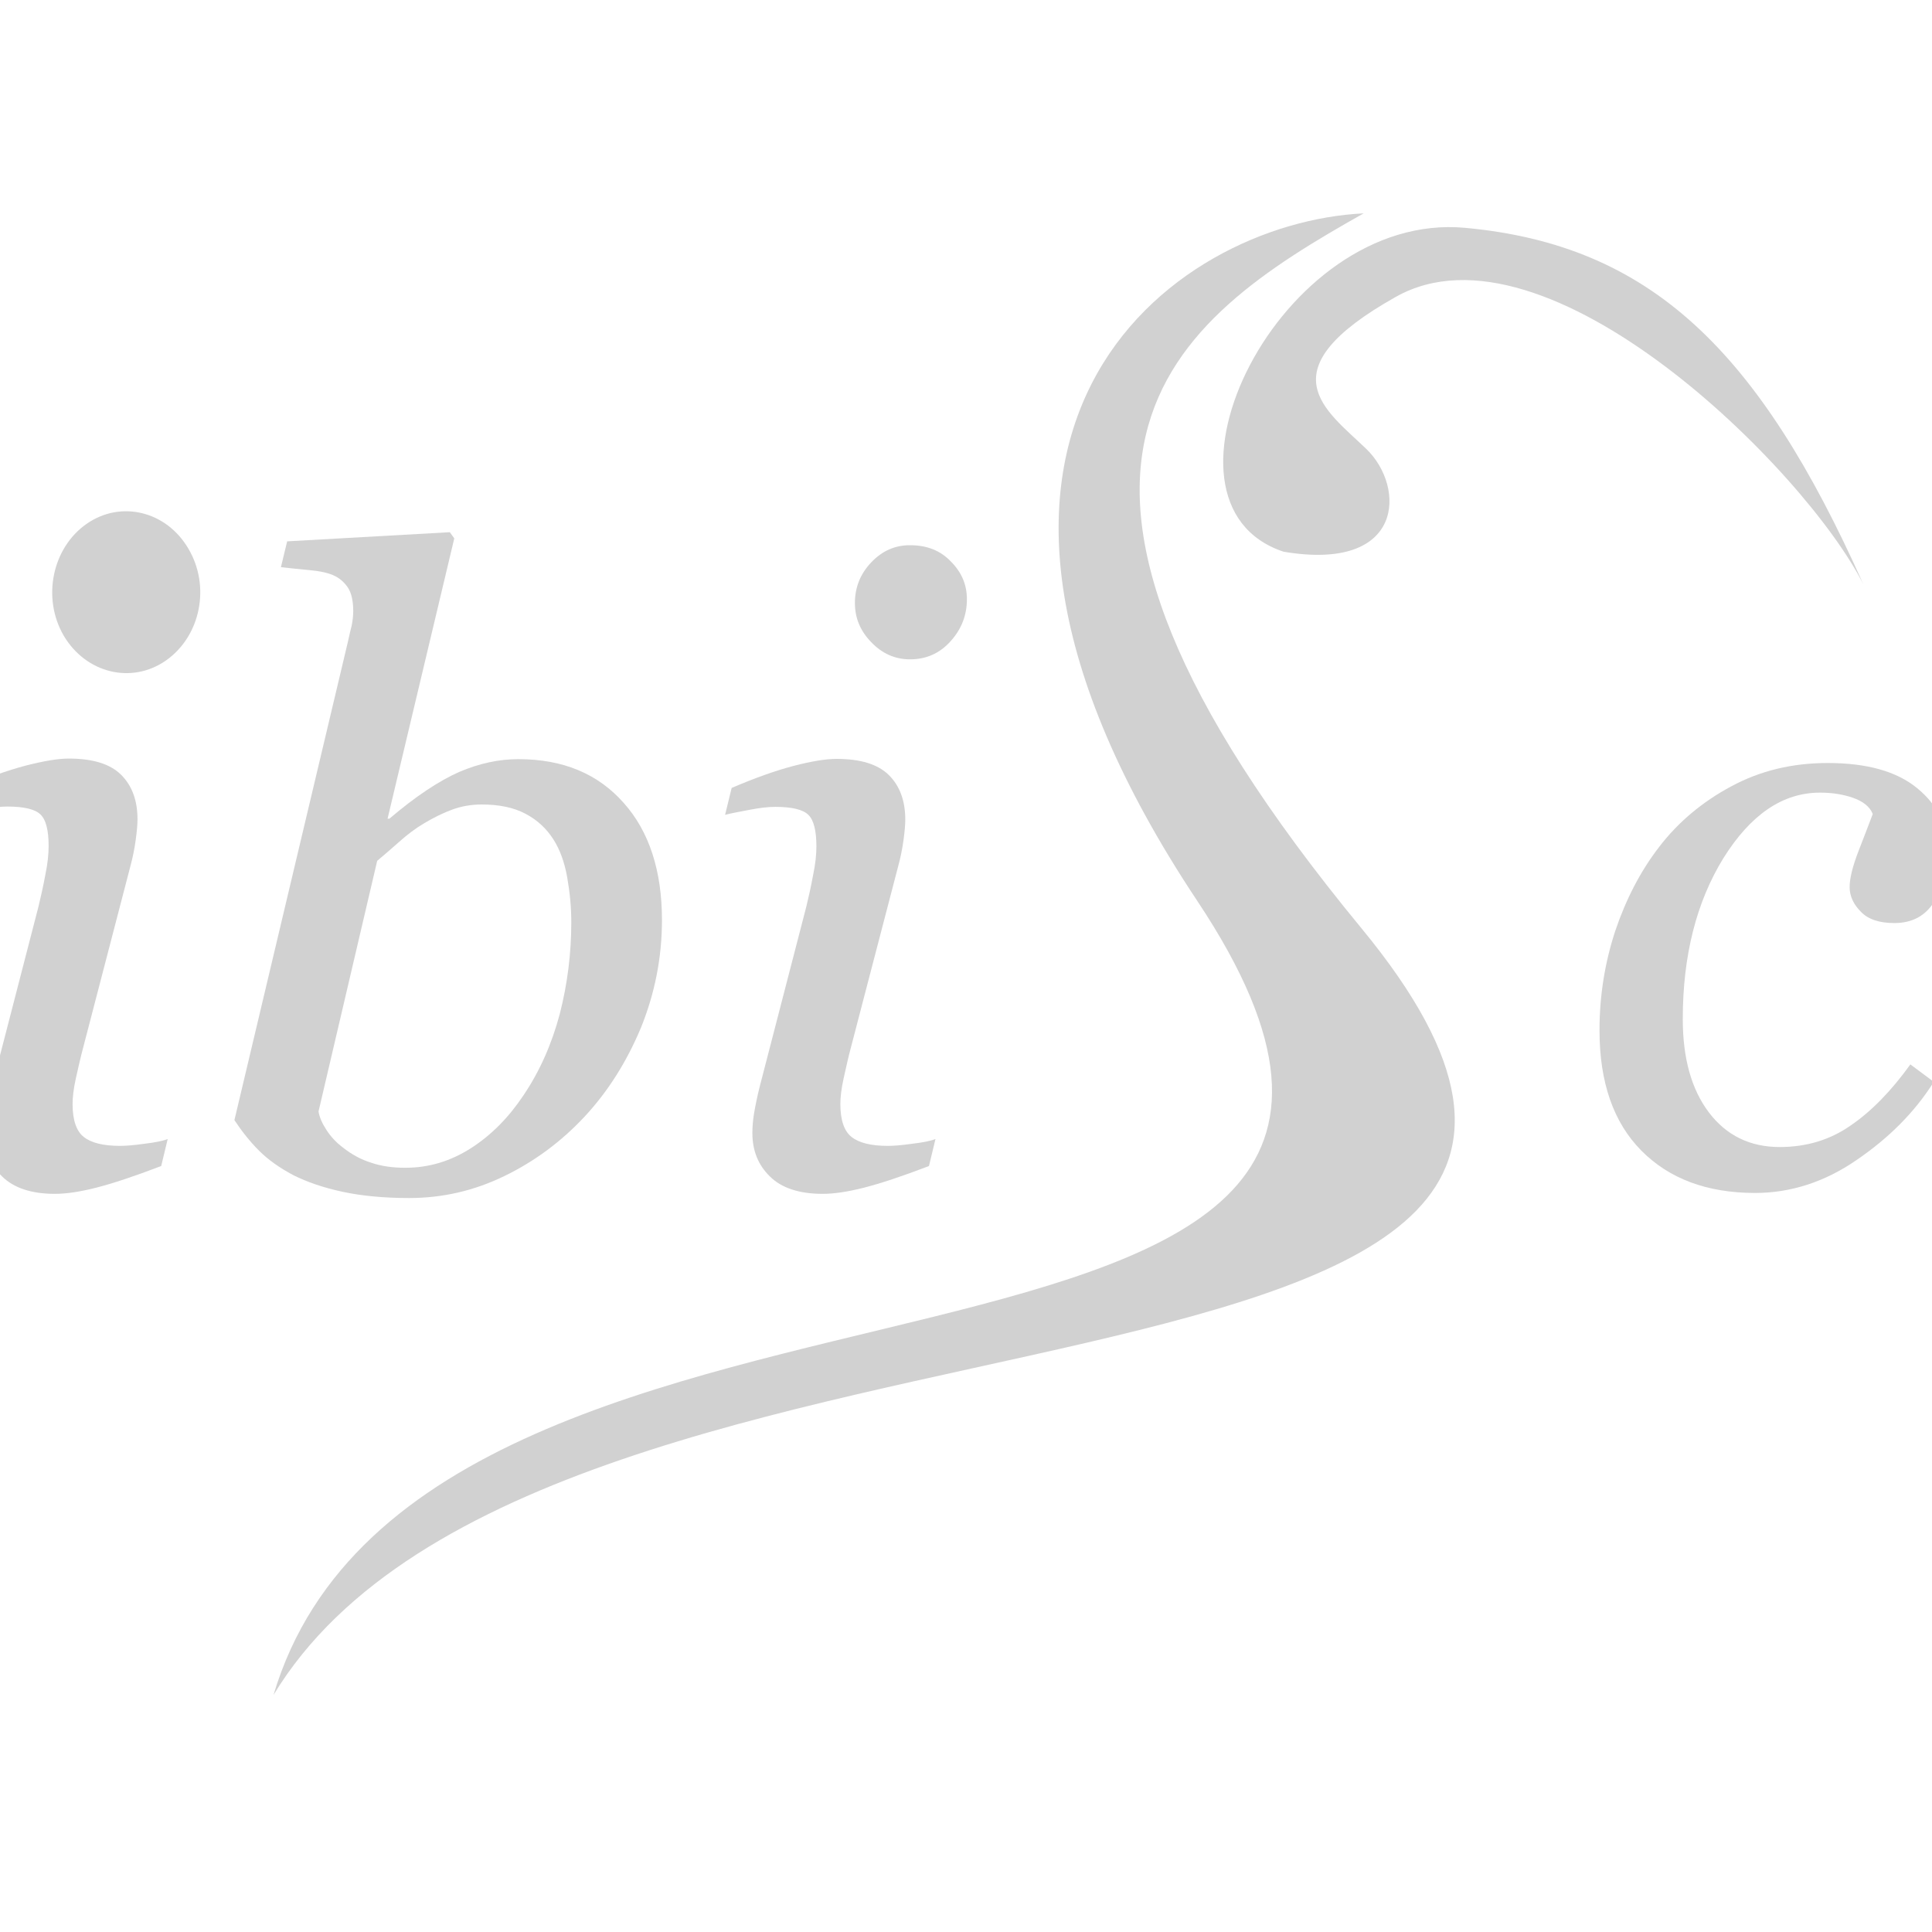
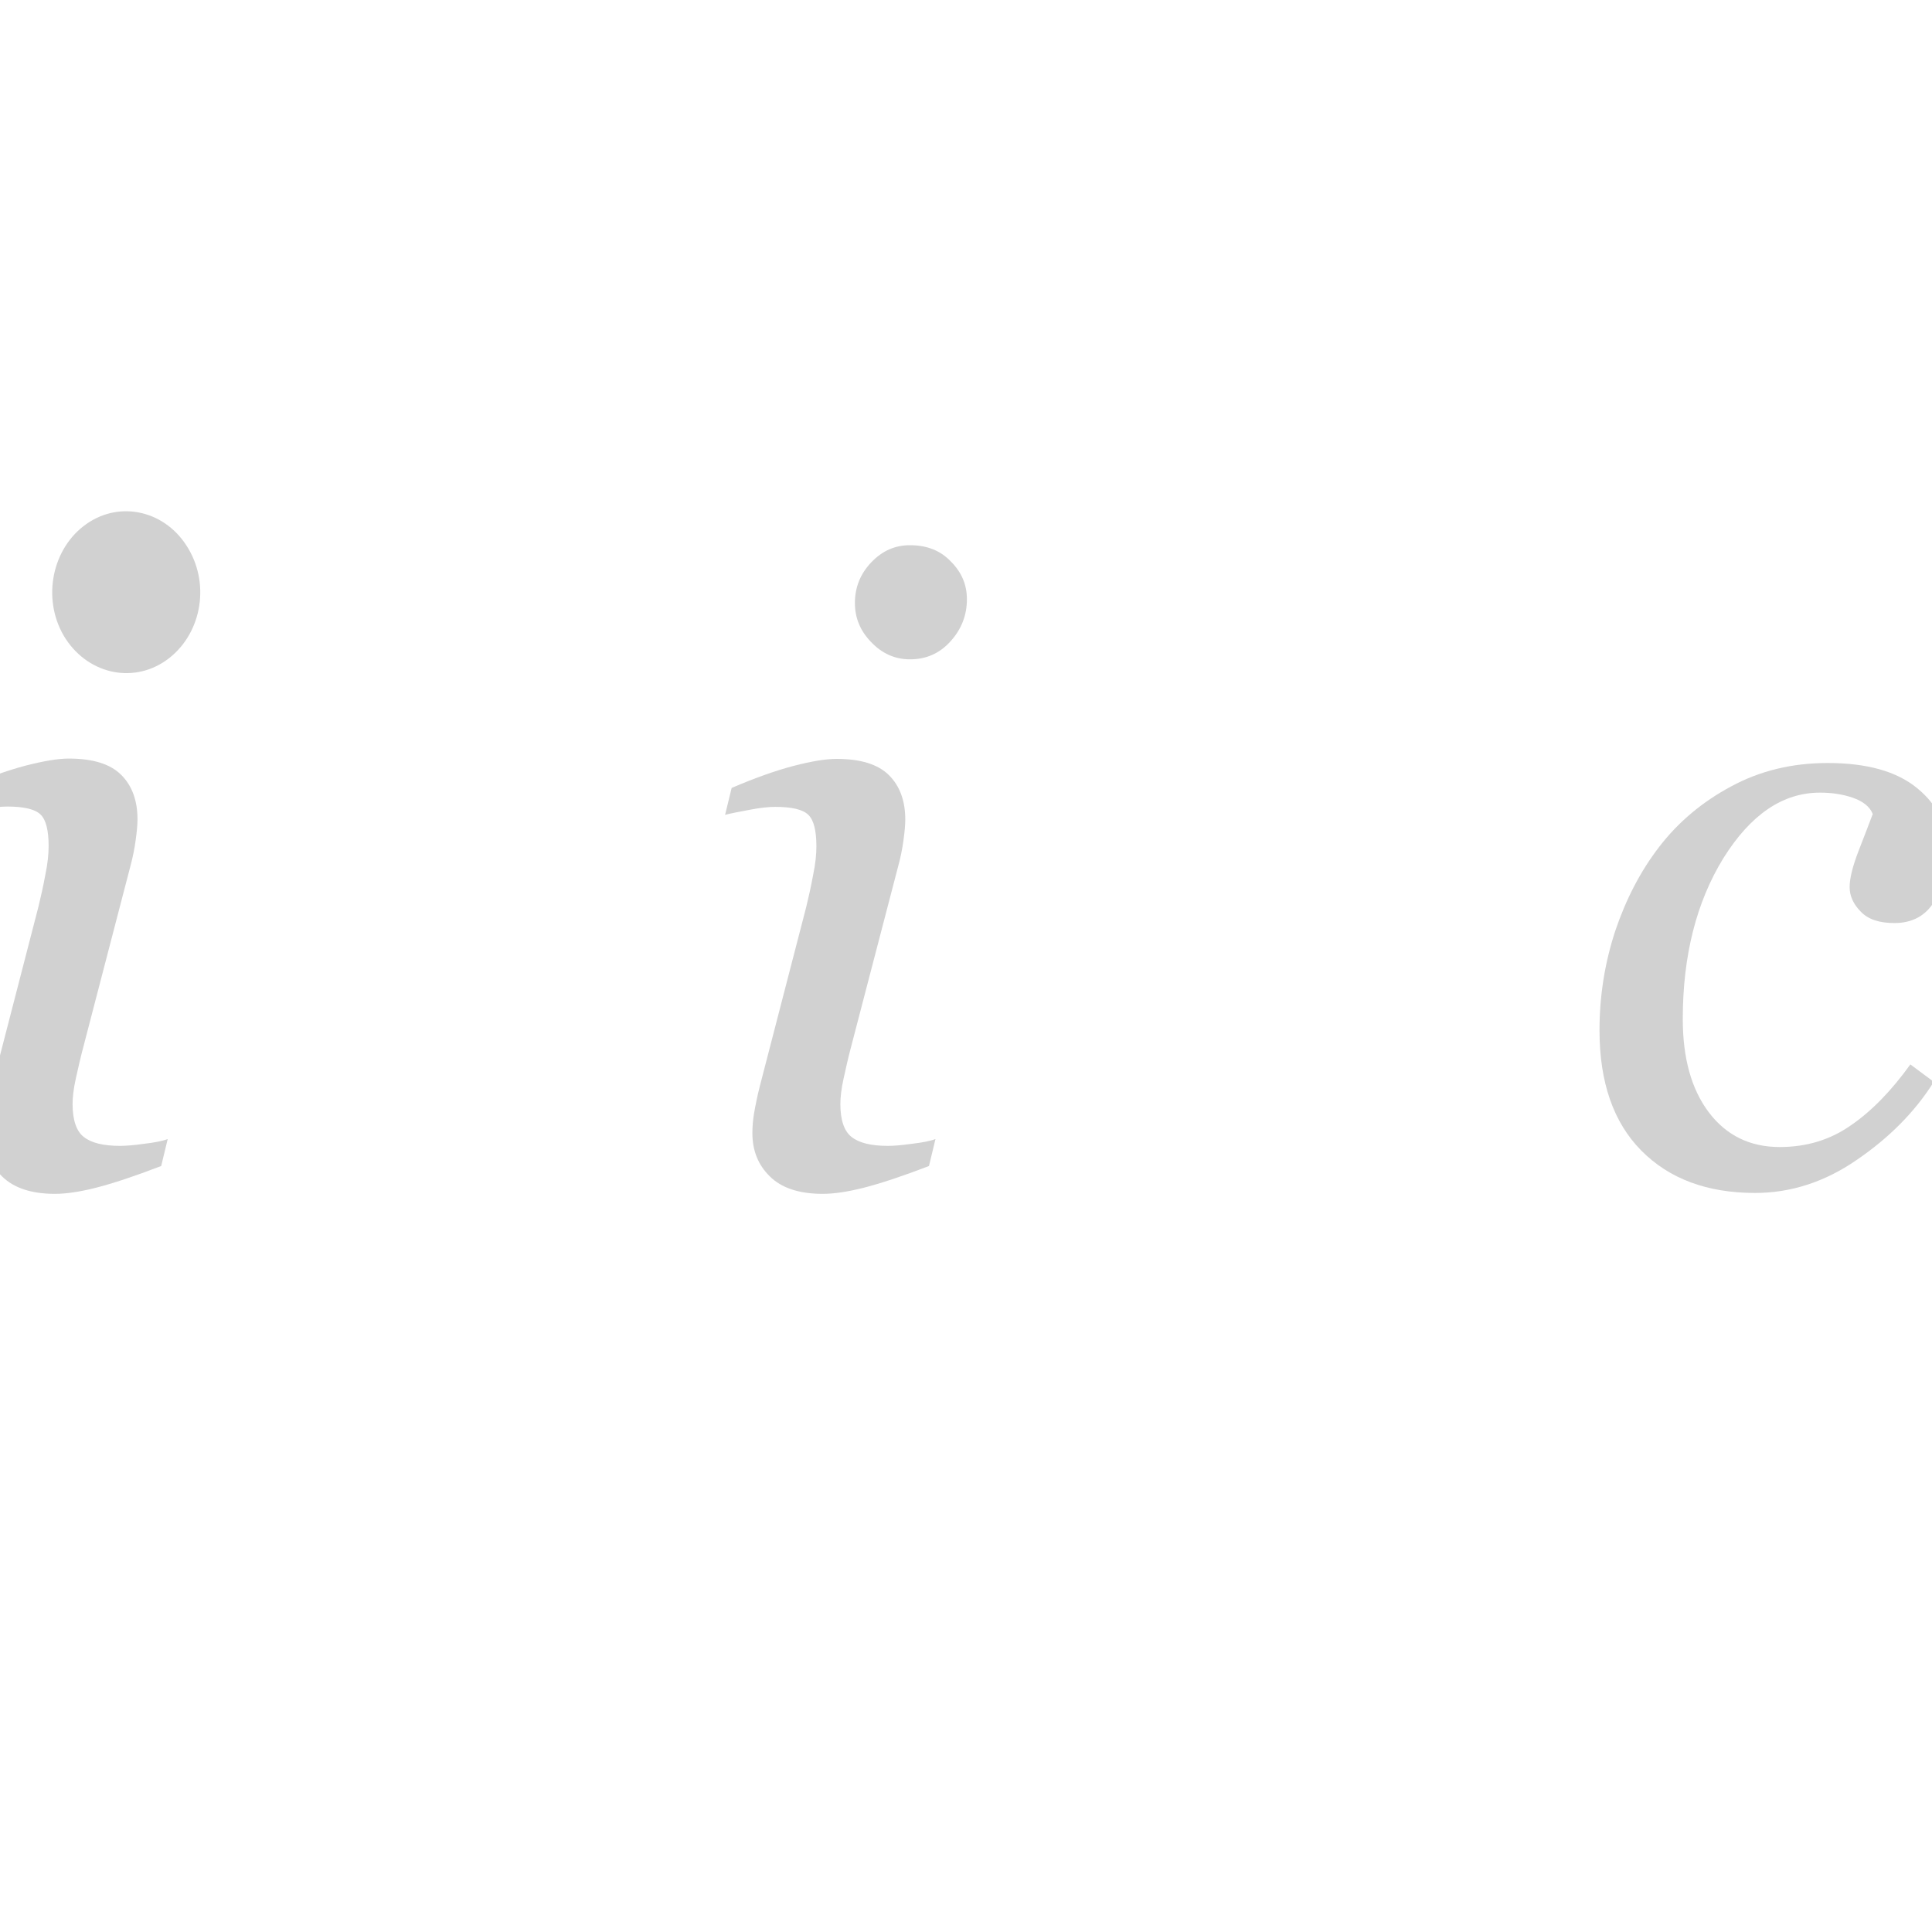
<svg xmlns="http://www.w3.org/2000/svg" width="30" height="30" viewBox="0 0 30 30" fill="none">
  <g clip-path="url(#clip0_2255_2471)">
-     <path d="M4.247 26.319C6.616 18.373 24.4 22.721 18.593 13.992C13.721 6.667 18.225 3.455 21.175 3.313C18.207 4.983 15.133 7.127 21.142 14.416C27.998 22.735 8.503 19.293 4.247 26.319ZM22.753 3.538C19.863 3.267 17.664 7.817 19.932 8.567C21.814 8.885 21.828 7.56 21.216 6.971C20.586 6.363 19.629 5.756 21.681 4.606C24.014 3.304 28.026 7.279 28.932 9.069C27.313 5.448 25.638 3.805 22.753 3.538Z" fill="#D1D1D1" />
    <path d="M2.604 17.687L2.503 18.106C2.084 18.267 1.748 18.377 1.495 18.442C1.242 18.506 1.031 18.538 0.851 18.538C0.488 18.538 0.212 18.446 0.032 18.267C-0.152 18.087 -0.239 17.862 -0.239 17.595C-0.239 17.494 -0.23 17.388 -0.212 17.282C-0.193 17.172 -0.166 17.034 -0.124 16.868L0.598 14.075C0.635 13.923 0.672 13.758 0.704 13.583C0.741 13.408 0.755 13.261 0.755 13.136C0.755 12.893 0.713 12.727 0.63 12.649C0.548 12.566 0.373 12.524 0.115 12.524C0.014 12.524 -0.12 12.538 -0.285 12.57C-0.451 12.603 -0.58 12.626 -0.663 12.649L-0.561 12.23C-0.207 12.078 0.115 11.963 0.396 11.889C0.681 11.816 0.902 11.779 1.067 11.779C1.44 11.779 1.712 11.862 1.882 12.032C2.052 12.202 2.135 12.432 2.135 12.722C2.135 12.801 2.126 12.906 2.107 13.044C2.089 13.178 2.061 13.316 2.025 13.449L1.298 16.242C1.252 16.413 1.215 16.578 1.178 16.744C1.141 16.91 1.127 17.043 1.127 17.144C1.127 17.393 1.187 17.567 1.302 17.655C1.417 17.747 1.606 17.793 1.863 17.793C1.951 17.793 2.075 17.784 2.236 17.761C2.397 17.742 2.521 17.719 2.604 17.687Z" fill="#D1D1D1" />
-     <path d="M8.871 14.319C8.871 14.084 8.848 13.854 8.807 13.62C8.765 13.385 8.692 13.187 8.591 13.031C8.485 12.865 8.342 12.732 8.158 12.635C7.974 12.538 7.749 12.492 7.477 12.492C7.316 12.492 7.164 12.52 7.026 12.57C6.884 12.621 6.736 12.695 6.589 12.782C6.456 12.86 6.327 12.957 6.203 13.068C6.078 13.178 5.963 13.279 5.857 13.367L4.946 17.259C4.96 17.347 5.002 17.443 5.071 17.549C5.14 17.655 5.227 17.747 5.333 17.825C5.462 17.926 5.604 18.005 5.765 18.055C5.926 18.11 6.101 18.133 6.295 18.133C6.658 18.133 6.994 18.032 7.311 17.83C7.629 17.627 7.9 17.351 8.13 17.006C8.384 16.629 8.568 16.21 8.692 15.745C8.811 15.281 8.871 14.807 8.871 14.319ZM10.279 14.287C10.279 14.867 10.169 15.423 9.953 15.957C9.732 16.486 9.442 16.946 9.083 17.333C8.715 17.729 8.296 18.037 7.831 18.262C7.367 18.488 6.874 18.603 6.354 18.603C5.963 18.603 5.618 18.57 5.319 18.506C5.02 18.442 4.767 18.354 4.555 18.248C4.339 18.133 4.164 18.009 4.022 17.867C3.879 17.724 3.755 17.567 3.64 17.393L5.402 9.966C5.425 9.865 5.443 9.778 5.462 9.709C5.476 9.635 5.485 9.561 5.485 9.488C5.485 9.331 5.457 9.207 5.402 9.124C5.347 9.041 5.268 8.972 5.172 8.931C5.075 8.89 4.956 8.867 4.808 8.853C4.661 8.839 4.514 8.825 4.362 8.807L4.459 8.406L6.985 8.264L7.054 8.36L6.018 12.713H6.046C6.456 12.364 6.819 12.124 7.132 11.986C7.445 11.853 7.749 11.788 8.048 11.788C8.742 11.788 9.285 12.014 9.686 12.469C10.081 12.911 10.279 13.523 10.279 14.287Z" fill="#D1D1D1" />
    <path d="M15.014 9.304C15.014 9.552 14.931 9.768 14.761 9.957C14.591 10.146 14.383 10.238 14.13 10.238C13.9 10.238 13.698 10.15 13.528 9.971C13.357 9.796 13.275 9.594 13.275 9.363C13.275 9.124 13.357 8.913 13.528 8.733C13.698 8.554 13.896 8.466 14.13 8.466C14.393 8.466 14.604 8.549 14.765 8.719C14.931 8.885 15.014 9.078 15.014 9.304ZM14.526 17.687L14.425 18.106C14.006 18.267 13.67 18.377 13.417 18.442C13.164 18.506 12.953 18.538 12.773 18.538C12.41 18.538 12.133 18.446 11.954 18.267C11.77 18.087 11.683 17.862 11.683 17.595C11.683 17.494 11.692 17.388 11.71 17.282C11.729 17.172 11.756 17.034 11.798 16.868L12.52 14.08C12.557 13.928 12.594 13.762 12.626 13.587C12.663 13.413 12.677 13.265 12.677 13.141C12.677 12.897 12.635 12.732 12.552 12.653C12.469 12.57 12.295 12.529 12.037 12.529C11.936 12.529 11.802 12.543 11.637 12.575C11.471 12.607 11.342 12.63 11.259 12.653L11.361 12.235C11.715 12.083 12.037 11.968 12.318 11.894C12.603 11.82 12.824 11.784 12.989 11.784C13.362 11.784 13.633 11.867 13.804 12.037C13.974 12.207 14.057 12.437 14.057 12.727C14.057 12.805 14.048 12.911 14.029 13.049C14.011 13.182 13.983 13.32 13.946 13.454L13.219 16.242C13.173 16.413 13.137 16.578 13.1 16.744C13.063 16.91 13.049 17.043 13.049 17.144C13.049 17.393 13.109 17.567 13.224 17.655C13.339 17.747 13.528 17.793 13.785 17.793C13.873 17.793 13.997 17.784 14.158 17.761C14.319 17.742 14.443 17.719 14.526 17.687Z" fill="#D1D1D1" />
    <path d="M27.253 18.524C26.508 18.524 25.919 18.304 25.486 17.866C25.054 17.429 24.837 16.808 24.837 15.998C24.837 15.46 24.92 14.949 25.081 14.457C25.247 13.965 25.472 13.528 25.767 13.146C26.061 12.764 26.434 12.451 26.88 12.212C27.331 11.968 27.828 11.848 28.38 11.848C28.988 11.848 29.452 11.977 29.77 12.239C30.087 12.497 30.244 12.824 30.244 13.219C30.244 13.514 30.175 13.776 30.037 13.997C29.899 14.222 29.692 14.333 29.416 14.333C29.186 14.333 29.011 14.278 28.896 14.158C28.781 14.043 28.721 13.914 28.721 13.776C28.721 13.638 28.767 13.454 28.859 13.215C28.951 12.98 29.024 12.787 29.08 12.64C29.034 12.524 28.928 12.442 28.767 12.386C28.606 12.331 28.436 12.308 28.261 12.308C27.681 12.308 27.184 12.649 26.761 13.325C26.342 14.006 26.13 14.839 26.13 15.824C26.13 16.431 26.264 16.914 26.535 17.273C26.807 17.632 27.175 17.811 27.635 17.811C28.049 17.811 28.417 17.701 28.739 17.475C29.061 17.255 29.37 16.937 29.664 16.528L30.028 16.799C29.733 17.268 29.333 17.669 28.827 18.014C28.334 18.354 27.805 18.524 27.253 18.524Z" fill="#D1D1D1" />
    <path d="M2.577 10.256C2.043 10.629 1.334 10.454 0.989 9.87C0.649 9.285 0.81 8.508 1.344 8.135C1.877 7.762 2.586 7.937 2.926 8.521C3.272 9.106 3.115 9.879 2.577 10.256Z" fill="#D1D1D1" />
  </g>
  <defs>
    <clipPath id="clip0_2255_2471">
      <rect width="30" height="30" fill="white" />
    </clipPath>
  </defs>
</svg>